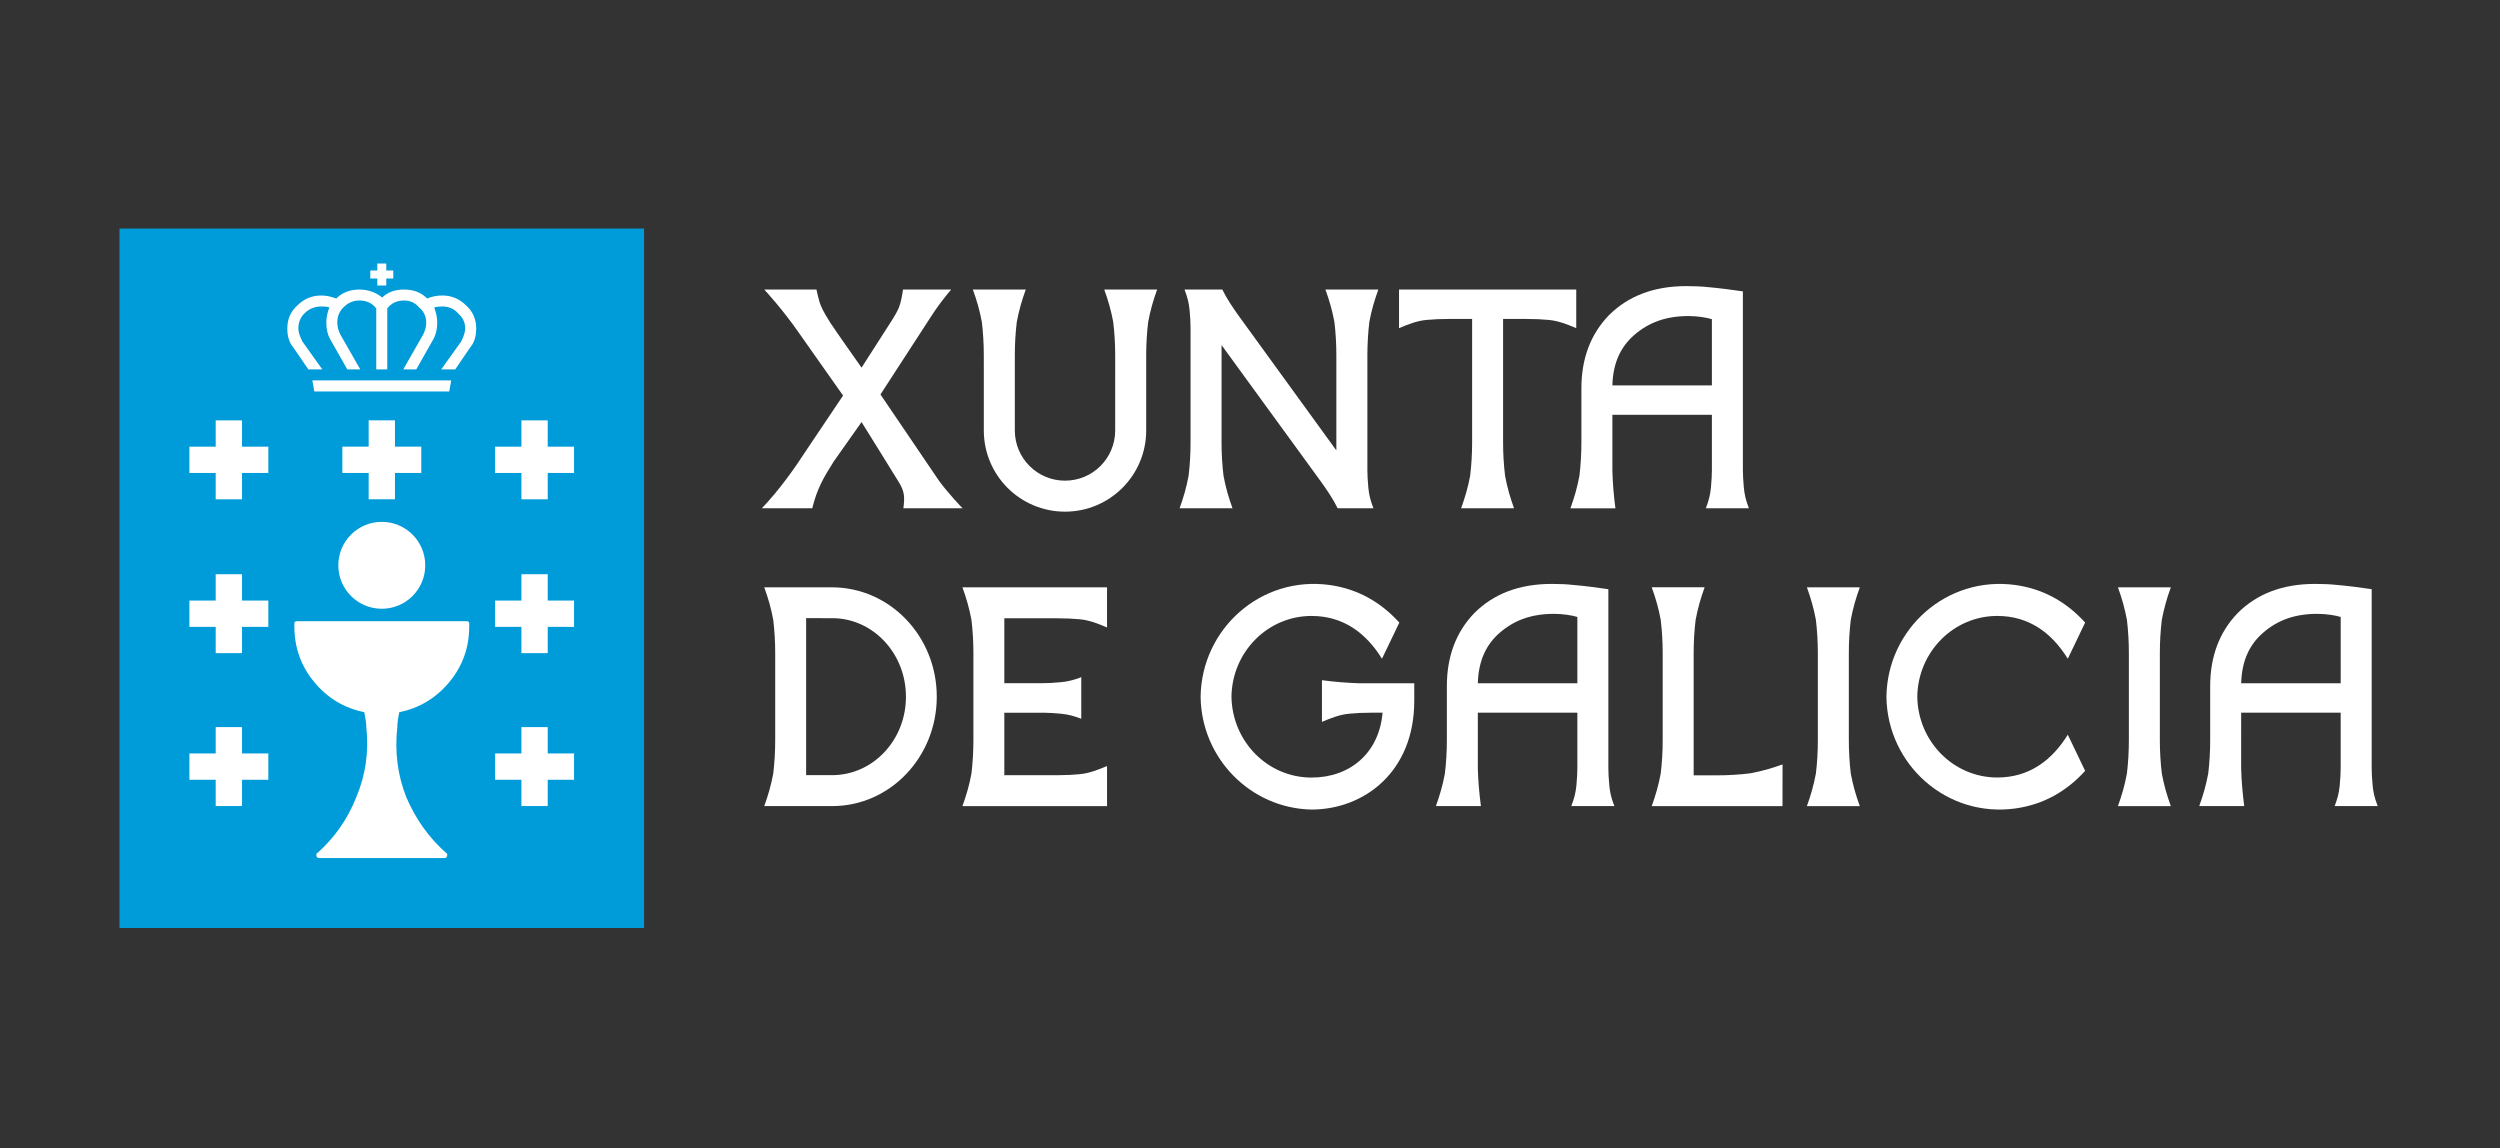
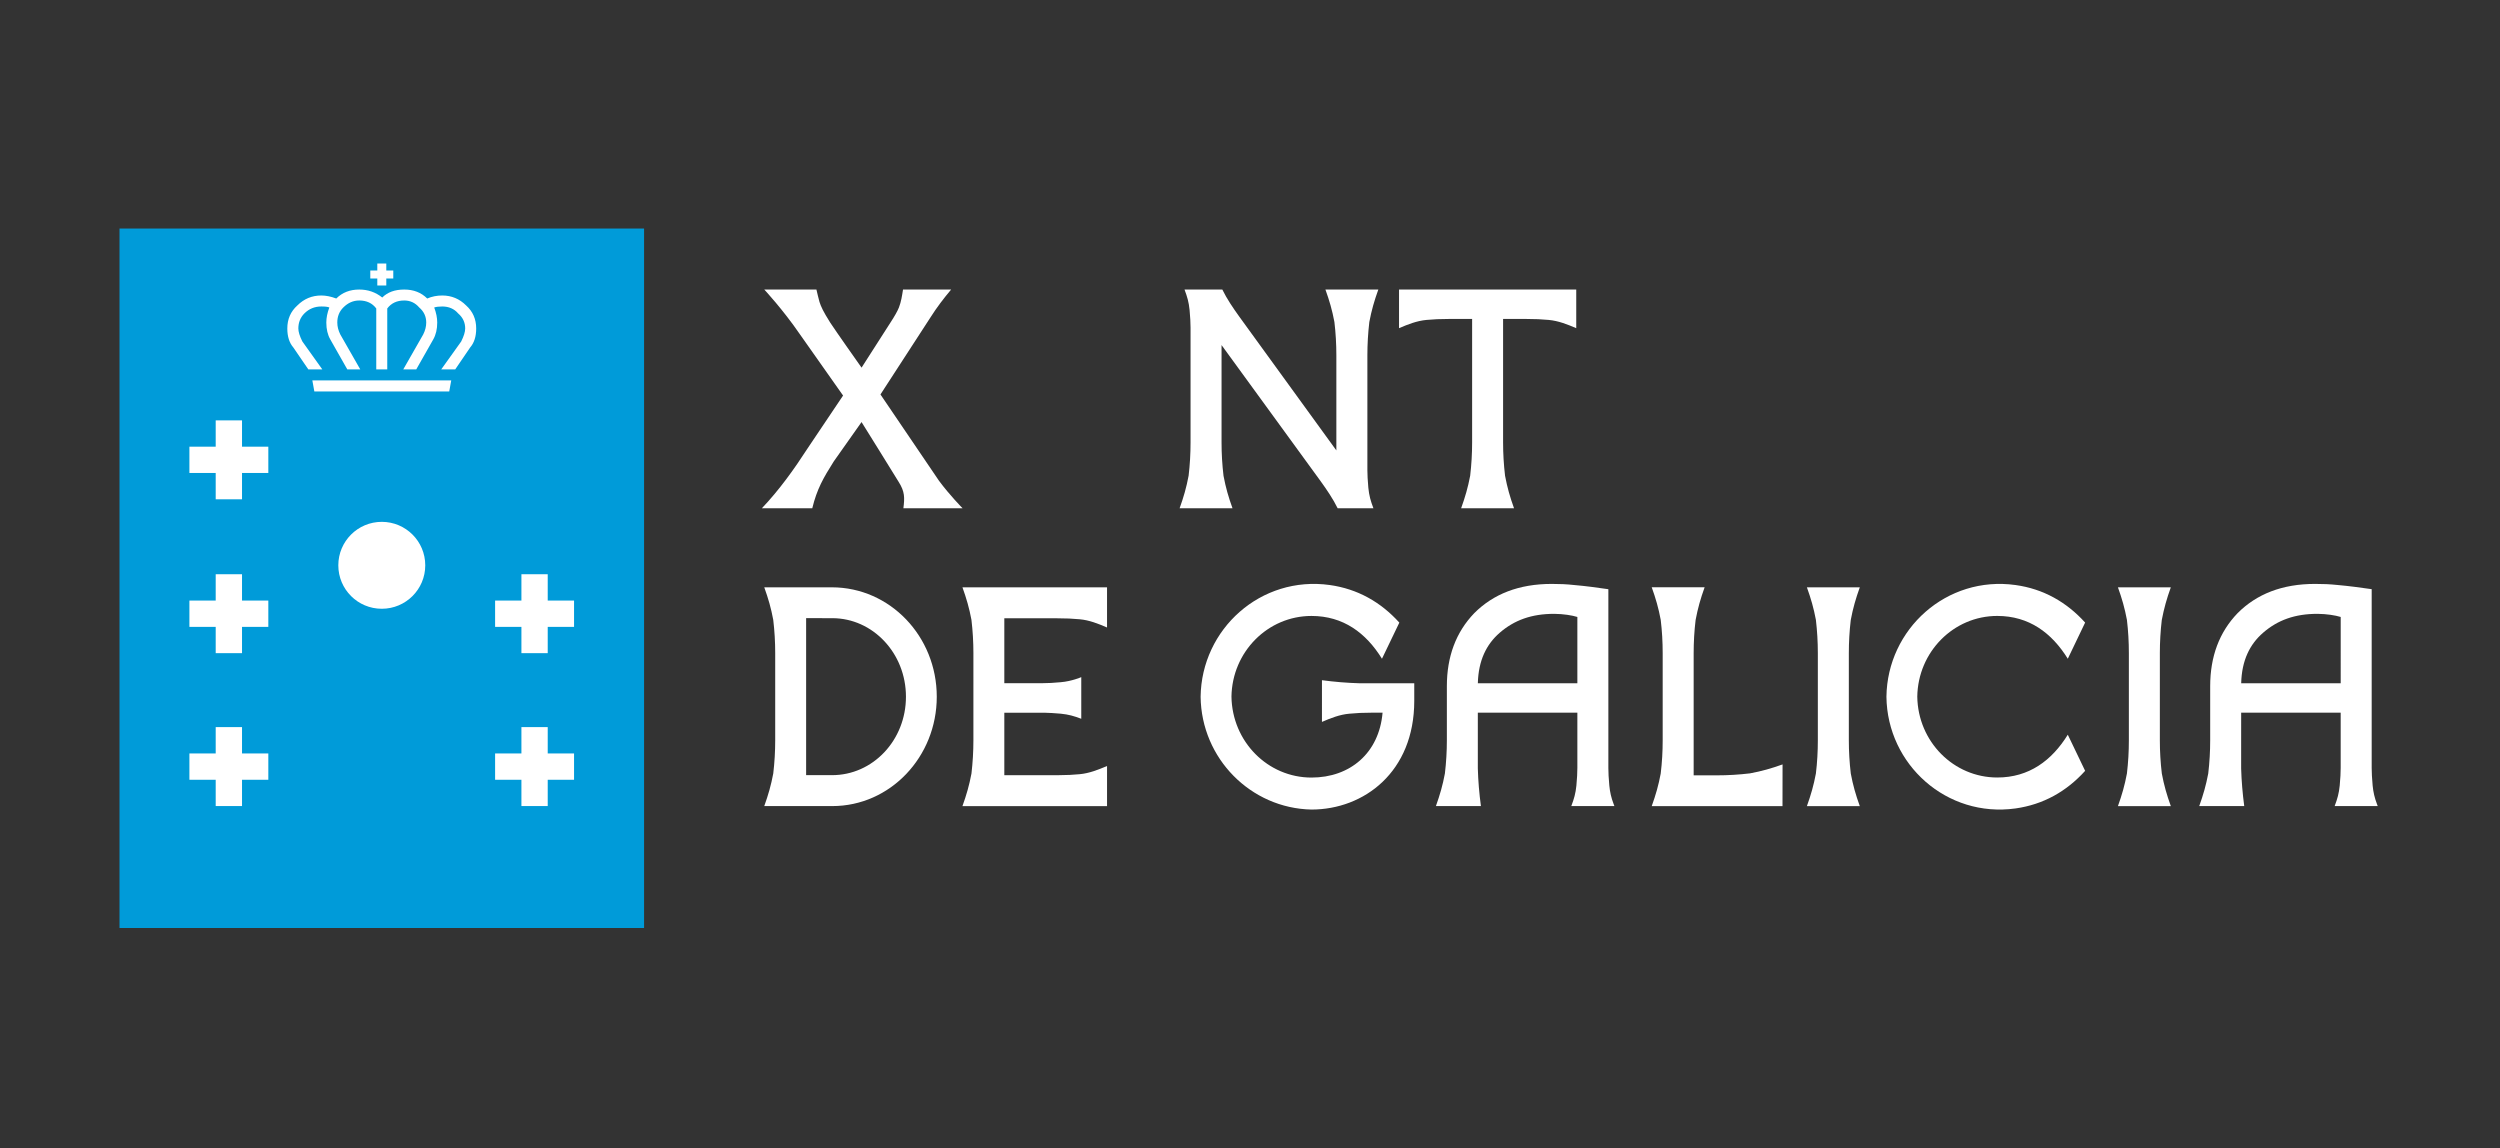
<svg xmlns="http://www.w3.org/2000/svg" id="Capa_1" x="0px" y="0px" width="500px" height="229.609px" viewBox="0 0 500 229.609" xml:space="preserve">
  <rect x="0" y="0" width="500" height="229.609" fill="#333333" stroke="none" />
  <g id="Capa_1_1_">
    <g>
      <polygon fill="#009BD9" points="23.901,45.709 128.815,45.709 128.815,185.599 23.901,185.599   " />
      <polygon fill="#FFFFFF" points="48.404,94.594 48.404,99.86 43.14,99.86 43.14,94.594 37.881,94.594 37.881,89.337 43.14,89.337     43.14,84.075 48.404,84.075 48.404,89.337 53.665,89.337 53.665,94.594   " />
      <polygon fill="#FFFFFF" points="48.404,125.375 48.404,130.632 43.14,130.632 43.14,125.375 37.881,125.375 37.881,120.113     43.14,120.113 43.14,114.847 48.404,114.847 48.404,120.113 53.665,120.113 53.665,125.375   " />
      <polygon fill="#FFFFFF" points="48.404,155.953 48.404,161.21 43.14,161.21 43.14,155.953 37.881,155.953 37.881,150.691     43.14,150.691 43.14,145.421 48.404,145.421 48.404,150.691 53.665,150.691 53.665,155.953   " />
-       <polygon fill="#FFFFFF" points="109.544,94.594 109.544,99.86 104.284,99.86 104.284,94.594 99.021,94.594 99.021,89.337     104.284,89.337 104.284,84.075 109.544,84.075 109.544,89.337 114.81,89.337 114.81,94.594   " />
      <polygon fill="#FFFFFF" points="109.544,125.375 109.544,130.632 104.284,130.632 104.284,125.375 99.021,125.375 99.021,120.113     104.284,120.113 104.284,114.847 109.544,114.847 109.544,120.113 114.81,120.113 114.81,125.375   " />
      <polygon fill="#FFFFFF" points="109.544,155.953 109.544,161.21 104.284,161.21 104.284,155.953 99.021,155.953 99.021,150.691     104.284,150.691 104.284,145.421 109.544,145.421 109.544,150.691 114.81,150.691 114.81,155.953   " />
-       <path fill="#FFFFFF" d="M58.871,125.251c0,4.262,1.333,7.986,3.996,11.188c2.665,3.2,5.996,5.196,9.994,5.995    c0.264,1.333,0.399,2.333,0.399,2.997c0.535,4.93-0.136,9.592-1.999,13.985c-1.732,4.399-4.33,8.126-7.793,11.192    c-0.131,0-0.201,0.134-0.201,0.396c0,0.401,0.201,0.613,0.601,0.613h24.979c0.399,0,0.603-0.212,0.603-0.613    c0-0.263-0.071-0.396-0.203-0.396c-3.463-3.066-6.126-6.793-7.994-11.192c-1.732-4.395-2.329-9.057-1.794-13.985    c0-0.664,0.126-1.664,0.398-2.997c3.993-0.799,7.325-2.795,9.99-5.995c2.666-3.2,3.996-6.926,3.996-11.188v-0.604    c0-0.264-0.196-0.406-0.6-0.406H59.471c-0.399,0-0.6,0.144-0.6,0.406V125.251L58.871,125.251z" />
      <path fill="#FFFFFF" d="M67.663,113.062c0-4.8,3.894-8.692,8.696-8.692c4.799,0,8.692,3.893,8.692,8.692    c0,4.81-3.894,8.691-8.692,8.691C71.557,121.755,67.663,117.872,67.663,113.062L67.663,113.062z" />
-       <polygon fill="#FFFFFF" points="78.993,94.594 78.993,99.855 73.734,99.855 73.734,94.594 68.47,94.594 68.47,89.328     73.734,89.328 73.734,84.066 78.993,84.066 78.993,89.328 84.257,89.328 84.257,94.594   " />
      <polygon fill="#FFFFFF" points="75.461,52.704 75.461,54.101 74.059,54.101 74.059,55.701 75.461,55.701 75.461,57.099     77.26,57.099 77.26,55.701 78.656,55.701 78.656,54.101 77.26,54.101 77.26,52.704   " />
      <path fill="#FFFFFF" d="M61.668,73.884h2.797l-3.993-5.593c-0.535-1.064-0.803-1.937-0.803-2.601c0-1.186,0.403-2.195,1.201-2.998    c0.93-0.932,2.063-1.397,3.396-1.397c0.798,0,1.333,0.064,1.601,0.203c-0.403,1.062-0.603,2.063-0.603,3.007    c0,1.333,0.267,2.458,0.802,3.39l3.398,5.989h2.594l-3.998-6.995c-0.398-0.798-0.6-1.596-0.6-2.385    c0-1.208,0.398-2.209,1.201-3.007c0.929-0.936,1.999-1.401,3.195-1.401c1.466,0,2.6,0.534,3.396,1.596v12.191h2.2v-12.19    c0.798-1.062,1.935-1.596,3.397-1.596c1.197,0,2.195,0.466,2.998,1.401c0.929,0.798,1.4,1.799,1.4,3.007    c0,0.789-0.199,1.586-0.603,2.385l-3.994,6.995h2.598l3.396-5.989c0.535-0.932,0.802-2.058,0.802-3.39    c0-0.944-0.202-1.945-0.602-3.007c0.399-0.138,0.932-0.203,1.6-0.203c1.333,0,2.398,0.467,3.196,1.397    c0.935,0.803,1.399,1.813,1.399,2.998c0,0.664-0.266,1.536-0.798,2.601l-3.998,5.593h2.799l2.995-4.398    c0.802-0.927,1.201-2.19,1.201-3.795c0-1.868-0.672-3.395-2.004-4.593c-1.327-1.333-2.929-2.001-4.792-2.001    c-1.066,0-2.067,0.202-2.998,0.604c-1.2-1.199-2.731-1.794-4.598-1.794c-1.863,0-3.332,0.526-4.396,1.596    c-1.333-1.069-2.866-1.596-4.599-1.596c-1.862,0-3.397,0.595-4.595,1.794c-1.068-0.401-2.064-0.604-2.998-0.604    c-1.868,0-3.463,0.668-4.796,2.001c-1.333,1.198-1.999,2.725-1.999,4.593c0,1.604,0.399,2.868,1.197,3.795L61.668,73.884    L61.668,73.884z" />
      <polygon fill="#FFFFFF" points="62.469,76.084 62.867,78.288 89.848,78.288 90.247,76.084   " />
      <path fill="#FFFFFF" d="M309.74,63.984c-1.301-0.129-2.813-0.194-4.51-0.194h-4.612v24.699c0,2.223,0.13,4.445,0.394,6.664    c0.446,2.361,0.981,4.238,1.794,6.497h-10.579c0.813-2.27,1.36-4.142,1.809-6.511c0.259-2.219,0.388-4.428,0.388-6.649v-24.7    h-4.611c-1.697,0-3.205,0.064-4.51,0.194c-1.946,0.18-3.73,0.895-5.497,1.65v-7.729h35.442v7.729    C313.475,64.878,311.686,64.163,309.74,63.984L309.74,63.984z" />
      <path fill="#FFFFFF" d="M273.476,71.067v22.979c0,0.904,0.065,2.075,0.194,3.523c0.161,1.582,0.451,2.596,1.015,4.081h-7.157    c-0.895-1.84-2.203-3.753-3.402-5.414L244.31,69.015v19.482c0,2.224,0.129,4.437,0.393,6.663c0.444,2.353,0.985,4.238,1.8,6.498    h-10.583c0.813-2.269,1.359-4.15,1.803-6.521c0.263-2.219,0.387-4.428,0.387-6.641V65.524c0-0.917-0.062-2.089-0.193-3.523    c-0.159-1.586-0.458-2.609-1.015-4.095h7.561c0.898,1.858,2.194,3.749,3.4,5.428l19.408,26.75V71.067    c0-2.224-0.125-4.441-0.388-6.664c-0.442-2.361-0.987-4.238-1.799-6.498h10.583c-0.815,2.269-1.36,4.15-1.804,6.511    C273.606,66.635,273.476,68.848,273.476,71.067L273.476,71.067z" />
-       <path fill="#FFFFFF" d="M196.761,71.057c0-2.214-0.126-4.437-0.39-6.654c-0.442-2.361-0.989-4.247-1.799-6.498h10.583    c-0.813,2.26-1.359,4.15-1.801,6.511c-0.266,2.218-0.388,4.427-0.388,6.642v4.053v10.983c0,5.548,4.494,10.039,10.037,10.039    s10.035-4.491,10.035-10.039V75.111v-4.053c0-2.213-0.127-4.437-0.391-6.654c-0.444-2.361-0.988-4.247-1.799-6.498h10.579    c-0.812,2.26-1.354,4.15-1.796,6.511c-0.263,2.218-0.392,4.427-0.392,6.642v4.053v10.984c0,8.969-7.271,16.236-16.237,16.236    c-8.969,0-16.239-7.268-16.239-16.236V75.111L196.761,71.057L196.761,71.057z" />
      <path fill="#FFFFFF" d="M152.852,57.906h10.432c0.193,0.821,0.383,1.656,0.608,2.462c0.318,0.969,0.701,1.85,2.149,4.15    c1.313,1.991,5.01,7.222,6.271,9.011l5.775-9.011c0.859-1.311,1.418-2.315,1.702-3.03c0.444-1.139,0.629-2.393,0.815-3.583h9.626    c-1.492,1.771-2.871,3.579-4.113,5.539c0,0-7.915,12.202-10.025,15.448l11.706,17.26c2.146,2.896,4.713,5.497,4.713,5.497h-11.833    c0.256-2.084,0.307-3.292-0.938-5.257c-0.097-0.203-7.431-11.98-7.431-11.98l-5.559,7.876c-2.084,3.297-3.364,5.529-4.295,9.361    l-10.087,0.009c3.47-3.647,6.438-7.784,9.167-12.008l7.08-10.542l-8.664-12.294C156.561,61.871,152.852,57.906,152.852,57.906    L152.852,57.906z" />
-       <path fill="#FFFFFF" d="M342.379,63.836c-1.052-0.322-2.831-0.618-4.611-0.627c-4.537-0.004-8.005,1.254-10.929,3.8    c-2.646,2.297-4.252,5.516-4.362,10.076h19.902V63.836L342.379,63.836z M349.633,101.243l0.151,0.415h-8.613    c0.554-1.485,0.854-2.518,1.015-4.104c0.129-1.443,0.193-2.61,0.193-3.52V82.964h-19.902v7.269v3.892    c0.063,2.541,0.276,5.018,0.608,7.535h-8.996c0.814-2.269,1.354-4.16,1.803-6.53c0.258-2.213,0.388-4.417,0.388-6.648v-4.358    V82.65v-4.977c0-5.921,1.821-10.809,5.487-14.612c3.809-3.8,8.904-5.838,15.489-5.838c1.619,0,2.892,0.046,4.557,0.221    c2.264,0.203,4.514,0.507,6.765,0.83v35.761c0,0.908,0.064,2.075,0.193,3.52C348.908,98.901,349.157,99.98,349.633,101.243    L349.633,101.243z" />
      <path fill="#FFFFFF" d="M468.141,123.392c-1.062-0.328-2.84-0.613-4.611-0.623c-4.542-0.015-8.01,1.255-10.929,3.795    c-2.646,2.302-4.252,5.523-4.362,10.09h19.902V123.392L468.141,123.392z M475.39,160.808l0.157,0.41h-8.619    c0.559-1.484,0.854-2.509,1.015-4.104c0.134-1.434,0.194-2.605,0.194-3.519v-11.063h-19.903l-0.005,7.268v3.884    c0.074,2.535,0.286,5.008,0.618,7.534h-9.001c0.812-2.27,1.354-4.149,1.803-6.521c0.263-2.228,0.388-4.438,0.388-6.659v-4.354    v-1.479v-4.967c0-5.926,1.821-10.813,5.492-14.618c3.8-3.805,8.899-5.838,15.484-5.838c1.624,0,2.896,0.051,4.557,0.222    c2.265,0.202,4.52,0.508,6.766,0.83v35.762c0,0.912,0.061,2.085,0.192,3.519C474.66,158.462,474.914,159.541,475.39,160.808    L475.39,160.808z" />
      <path fill="#FFFFFF" d="M431.97,130.632v17.428c0,2.223,0.129,4.437,0.396,6.658c0.442,2.356,0.986,4.242,1.798,6.503h-10.577    c0.812-2.271,1.354-4.15,1.798-6.521c0.264-2.219,0.388-4.428,0.388-6.641v-17.428c0-2.223-0.124-4.436-0.388-6.657    c-0.447-2.366-0.986-4.247-1.798-6.508h10.577c-0.815,2.27-1.354,4.159-1.808,6.534C432.099,126.2,431.97,128.419,431.97,130.632    L431.97,130.632z" />
-       <path fill="#FFFFFF" d="M369.767,130.632v17.417c0,2.224,0.129,4.446,0.392,6.669c0.442,2.356,0.987,4.242,1.799,6.503h-10.578    c0.812-2.271,1.355-4.15,1.799-6.521c0.268-2.219,0.388-4.428,0.388-6.65v-17.417c0-2.223-0.13-4.444-0.388-6.657    c-0.442-2.366-0.991-4.247-1.799-6.508h10.578c-0.812,2.27-1.359,4.15-1.804,6.521C369.891,126.2,369.767,128.419,369.767,130.632    L369.767,130.632z" />
+       <path fill="#FFFFFF" d="M369.767,130.632v17.417c0,2.224,0.129,4.446,0.392,6.669c0.442,2.356,0.987,4.242,1.799,6.503h-10.578    c0.812-2.271,1.355-4.15,1.799-6.521c0.268-2.219,0.388-4.428,0.388-6.65v-17.417c0-2.223-0.13-4.444-0.388-6.657    c-0.442-2.366-0.991-4.247-1.799-6.508h10.578c-0.812,2.27-1.359,4.15-1.804,6.521C369.891,126.2,369.767,128.419,369.767,130.632    z" />
      <path fill="#FFFFFF" d="M338.732,130.632v24.437h4.598c2.229,0,4.445-0.129,6.668-0.396c2.361-0.438,4.243-0.98,6.513-1.789    l-0.011,8.339h-26.154c0.815-2.278,1.354-4.15,1.798-6.521c0.268-2.219,0.393-4.428,0.393-6.65v-17.417    c0-2.228-0.125-4.444-0.393-6.662c-0.442-2.37-0.986-4.253-1.798-6.513h10.578c-0.813,2.271-1.355,4.16-1.799,6.521    C338.857,126.196,338.732,128.409,338.732,130.632L338.732,130.632z" />
      <path fill="#FFFFFF" d="M315.472,123.392c-1.057-0.328-2.836-0.613-4.611-0.623c-4.542-0.01-8.005,1.255-10.934,3.795    c-2.643,2.302-4.242,5.523-4.357,10.09h19.902V123.392L315.472,123.392z M322.726,160.808l0.157,0.41h-8.624    c0.563-1.493,0.857-2.509,1.02-4.104c0.134-1.434,0.193-2.605,0.193-3.519v-11.063h-19.907v7.268v3.884    c0.069,2.545,0.286,5.008,0.618,7.534h-9.002c0.813-2.277,1.356-4.149,1.799-6.521c0.264-2.219,0.393-4.438,0.393-6.65v-4.361    v-1.472v-4.976c0-5.926,1.821-10.813,5.487-14.618c3.804-3.805,8.904-5.838,15.489-5.838c1.623,0,2.896,0.051,4.556,0.23    c2.26,0.192,4.516,0.503,6.767,0.829v35.753c0,0.912,0.06,2.085,0.192,3.519C321.996,158.462,322.245,159.546,322.726,160.808    L322.726,160.808z" />
      <path fill="#FFFFFF" d="M264.392,136.041c2.519,0.332,4.999,0.544,7.535,0.613h3.892h7.032v3.532    c0,14.218-10.065,21.725-20.562,21.725c-12.146-0.249-22.014-10.219-22.167-22.545c0.168-13.59,12.069-24.288,25.842-22.36    c5.543,0.783,10.168,3.386,13.903,7.518l-3.474,7.226c-3.204-5.188-7.761-8.559-14.097-8.559c-8.743,0-15.87,7.18-16.004,16.135    c0.134,9.002,7.261,16.188,16.004,16.188c7.691,0,13.521-4.874,14.217-12.978h-0.927h-1.189c-1.696,0-3.2,0.069-4.51,0.203    c-1.938,0.166-3.727,0.881-5.497,1.642L264.392,136.041L264.392,136.041z" />
      <path fill="#FFFFFF" d="M216.254,135.427v8.328c-1.492-0.563-2.513-0.856-4.106-1.019c-1.254-0.111-2.301-0.171-3.156-0.189    h-8.128v12.487h10.932c1.536-0.004,2.91-0.073,4.116-0.193c1.938-0.175,3.726-0.89,5.497-1.642v8.021H192.49    c0.814-2.271,1.356-4.15,1.804-6.521c0.258-2.219,0.387-4.428,0.387-6.641V130.63c0-2.228-0.129-4.444-0.392-6.663    c-0.443-2.36-0.989-4.241-1.8-6.502h28.918v8.033c-1.771-0.762-3.558-1.476-5.496-1.646c-1.308-0.129-2.813-0.193-4.516-0.193    h-10.532v12.976h7.769c0.911,0,2.08-0.051,3.516-0.192C214.363,136.258,216.254,135.427,216.254,135.427L216.254,135.427z" />
      <path fill="#FFFFFF" d="M161.226,155.031h5.141c8.2,0.027,14.824-6.982,14.824-15.684c0-8.706-6.631-15.712-14.739-15.712    l-5.226-0.005V155.031L161.226,155.031z M154.653,154.689c0.261-2.218,0.388-4.427,0.388-6.642v-17.417    c0-2.228-0.127-4.444-0.393-6.663c-0.439-2.36-0.986-4.241-1.796-6.502h13.519c11.647,0.01,20.983,9.822,20.983,21.882    c0,12.059-9.335,21.871-20.897,21.871l-0.44-0.01h-13.163C153.665,158.941,154.207,157.069,154.653,154.689L154.653,154.689z" />
      <path fill="#FFFFFF" d="M399.453,155.501c6.342,0,10.894-3.375,14.106-8.559l3.468,7.227c-3.734,4.132-8.365,6.732-13.908,7.518    c-13.765,1.927-25.667-8.771-25.833-22.319c0.162-13.59,12.068-24.288,25.833-22.36c5.543,0.774,10.174,3.386,13.908,7.508    l-3.468,7.234c-3.214-5.188-7.766-8.563-14.106-8.563c-8.737,0-15.862,7.185-15.997,16.14    C383.587,148.321,390.716,155.501,399.453,155.501L399.453,155.501z" />
    </g>
  </g>
</svg>